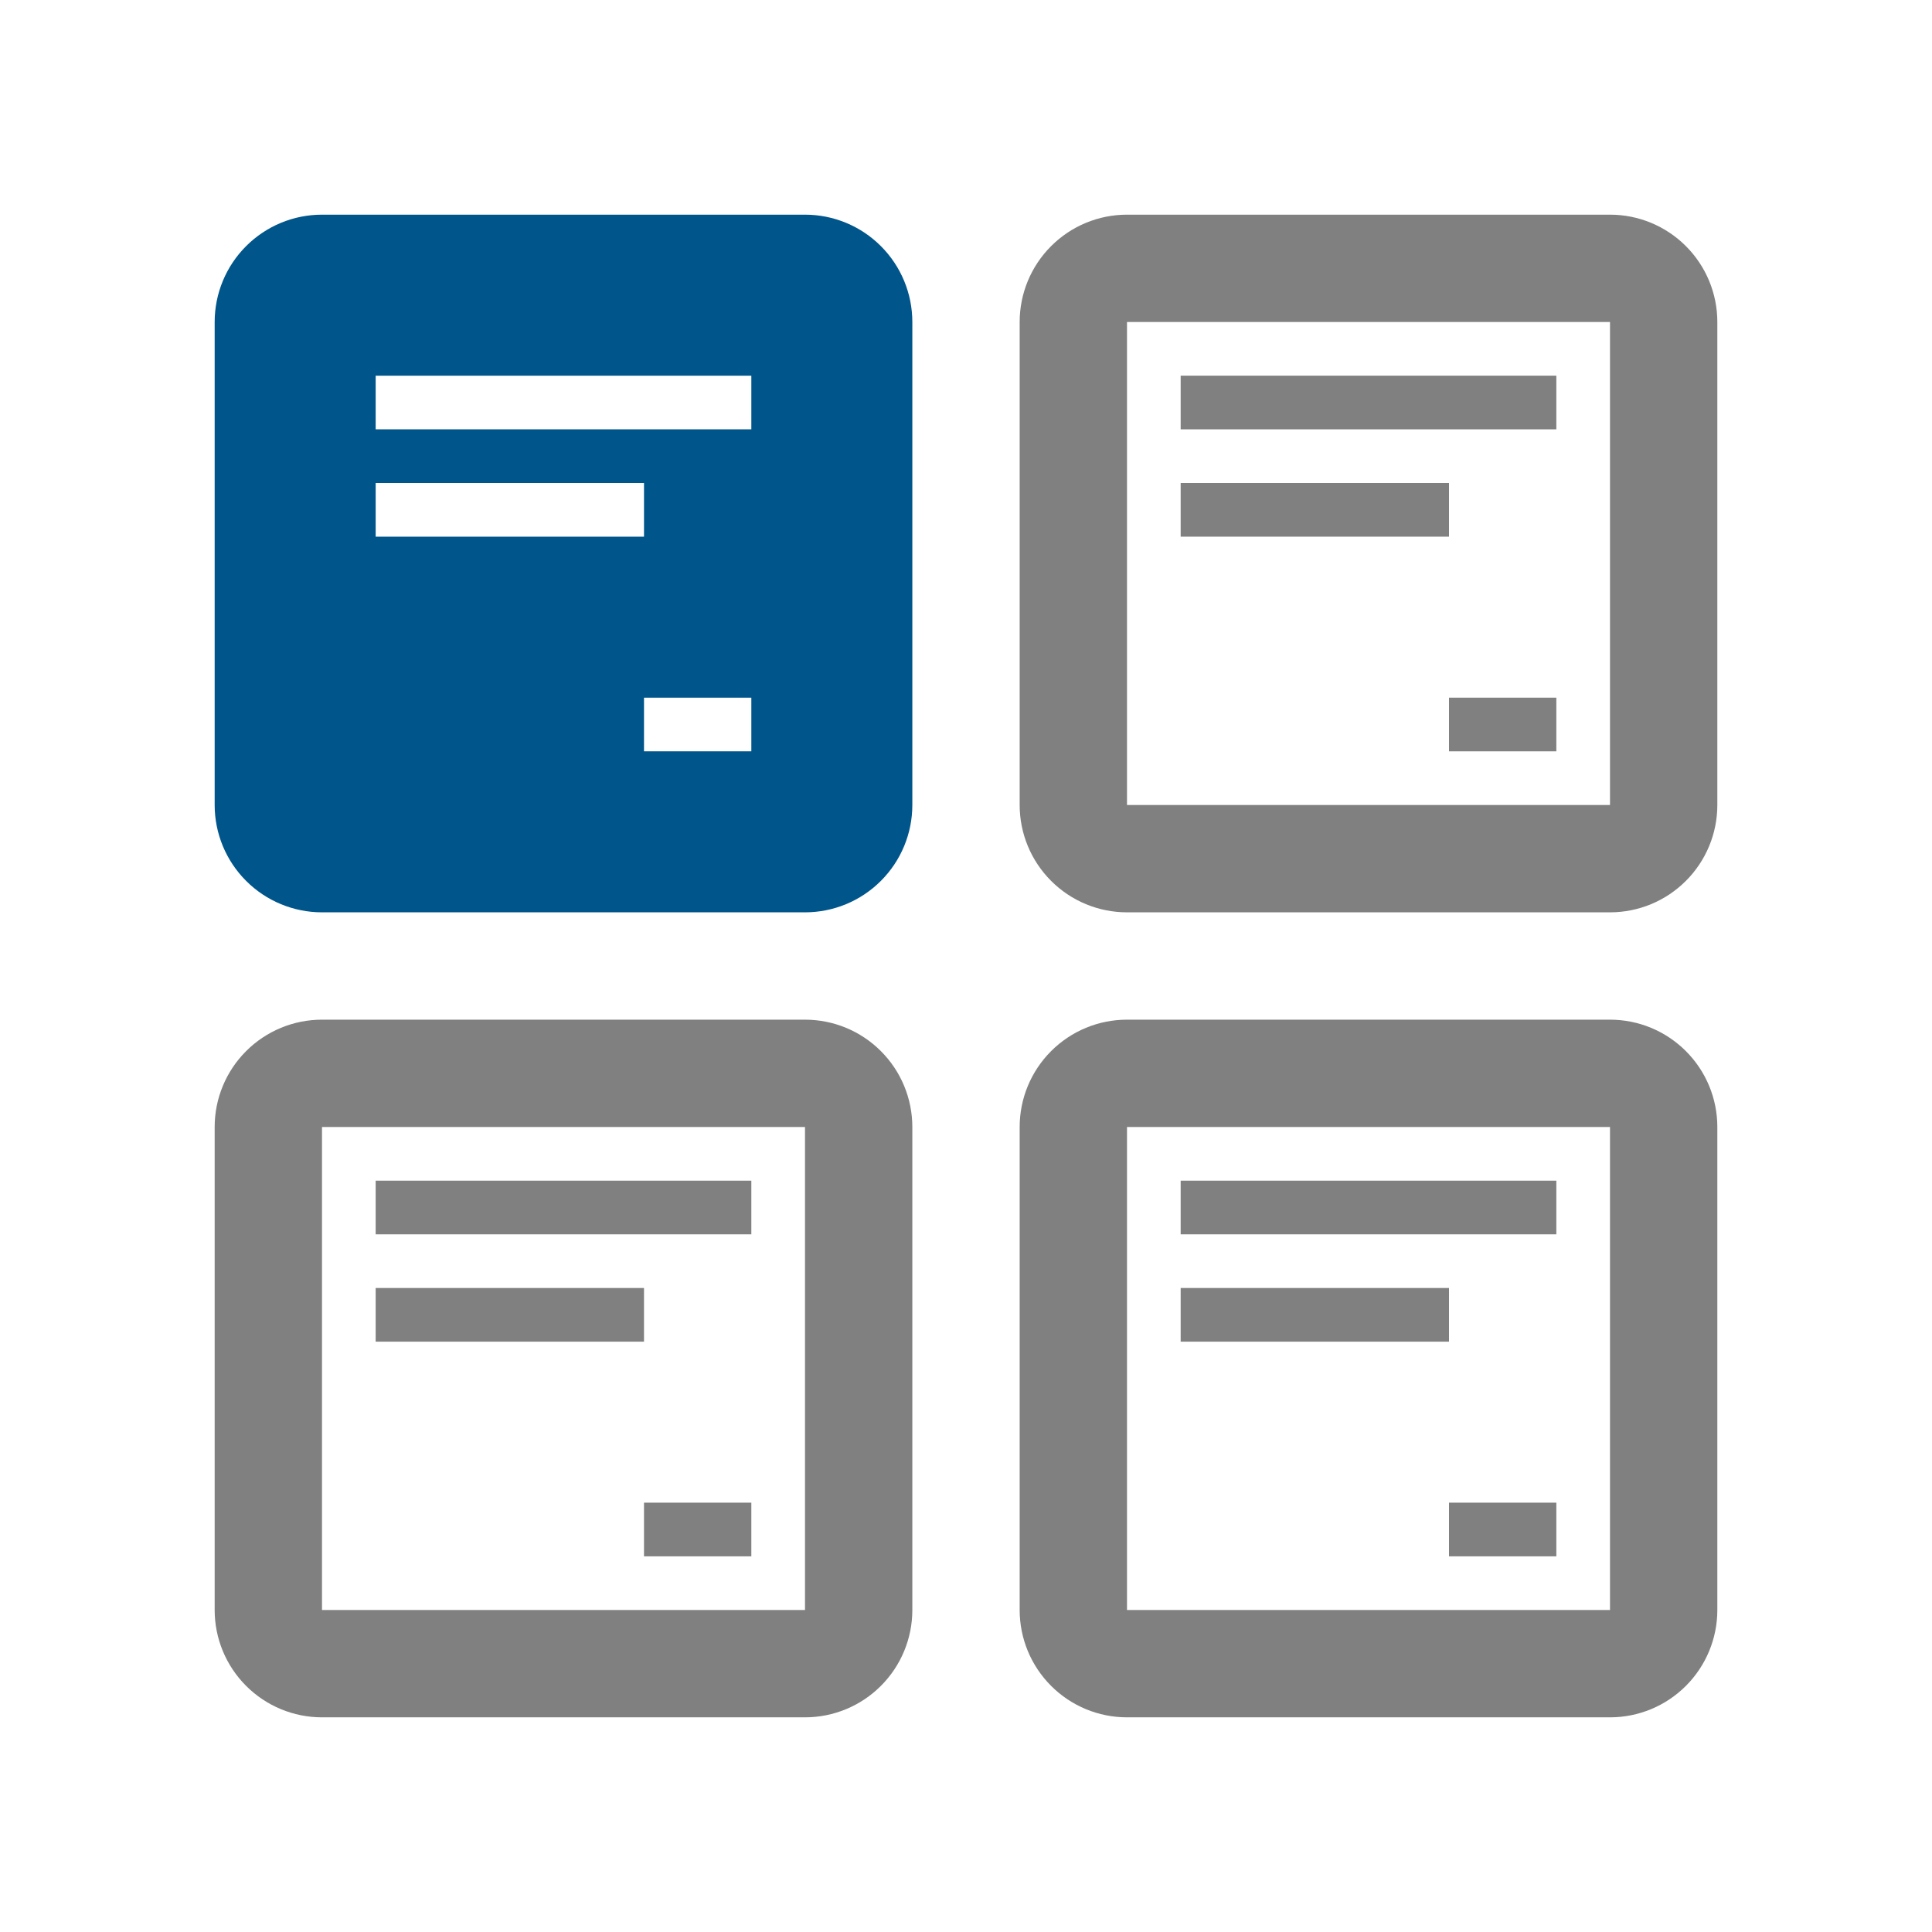
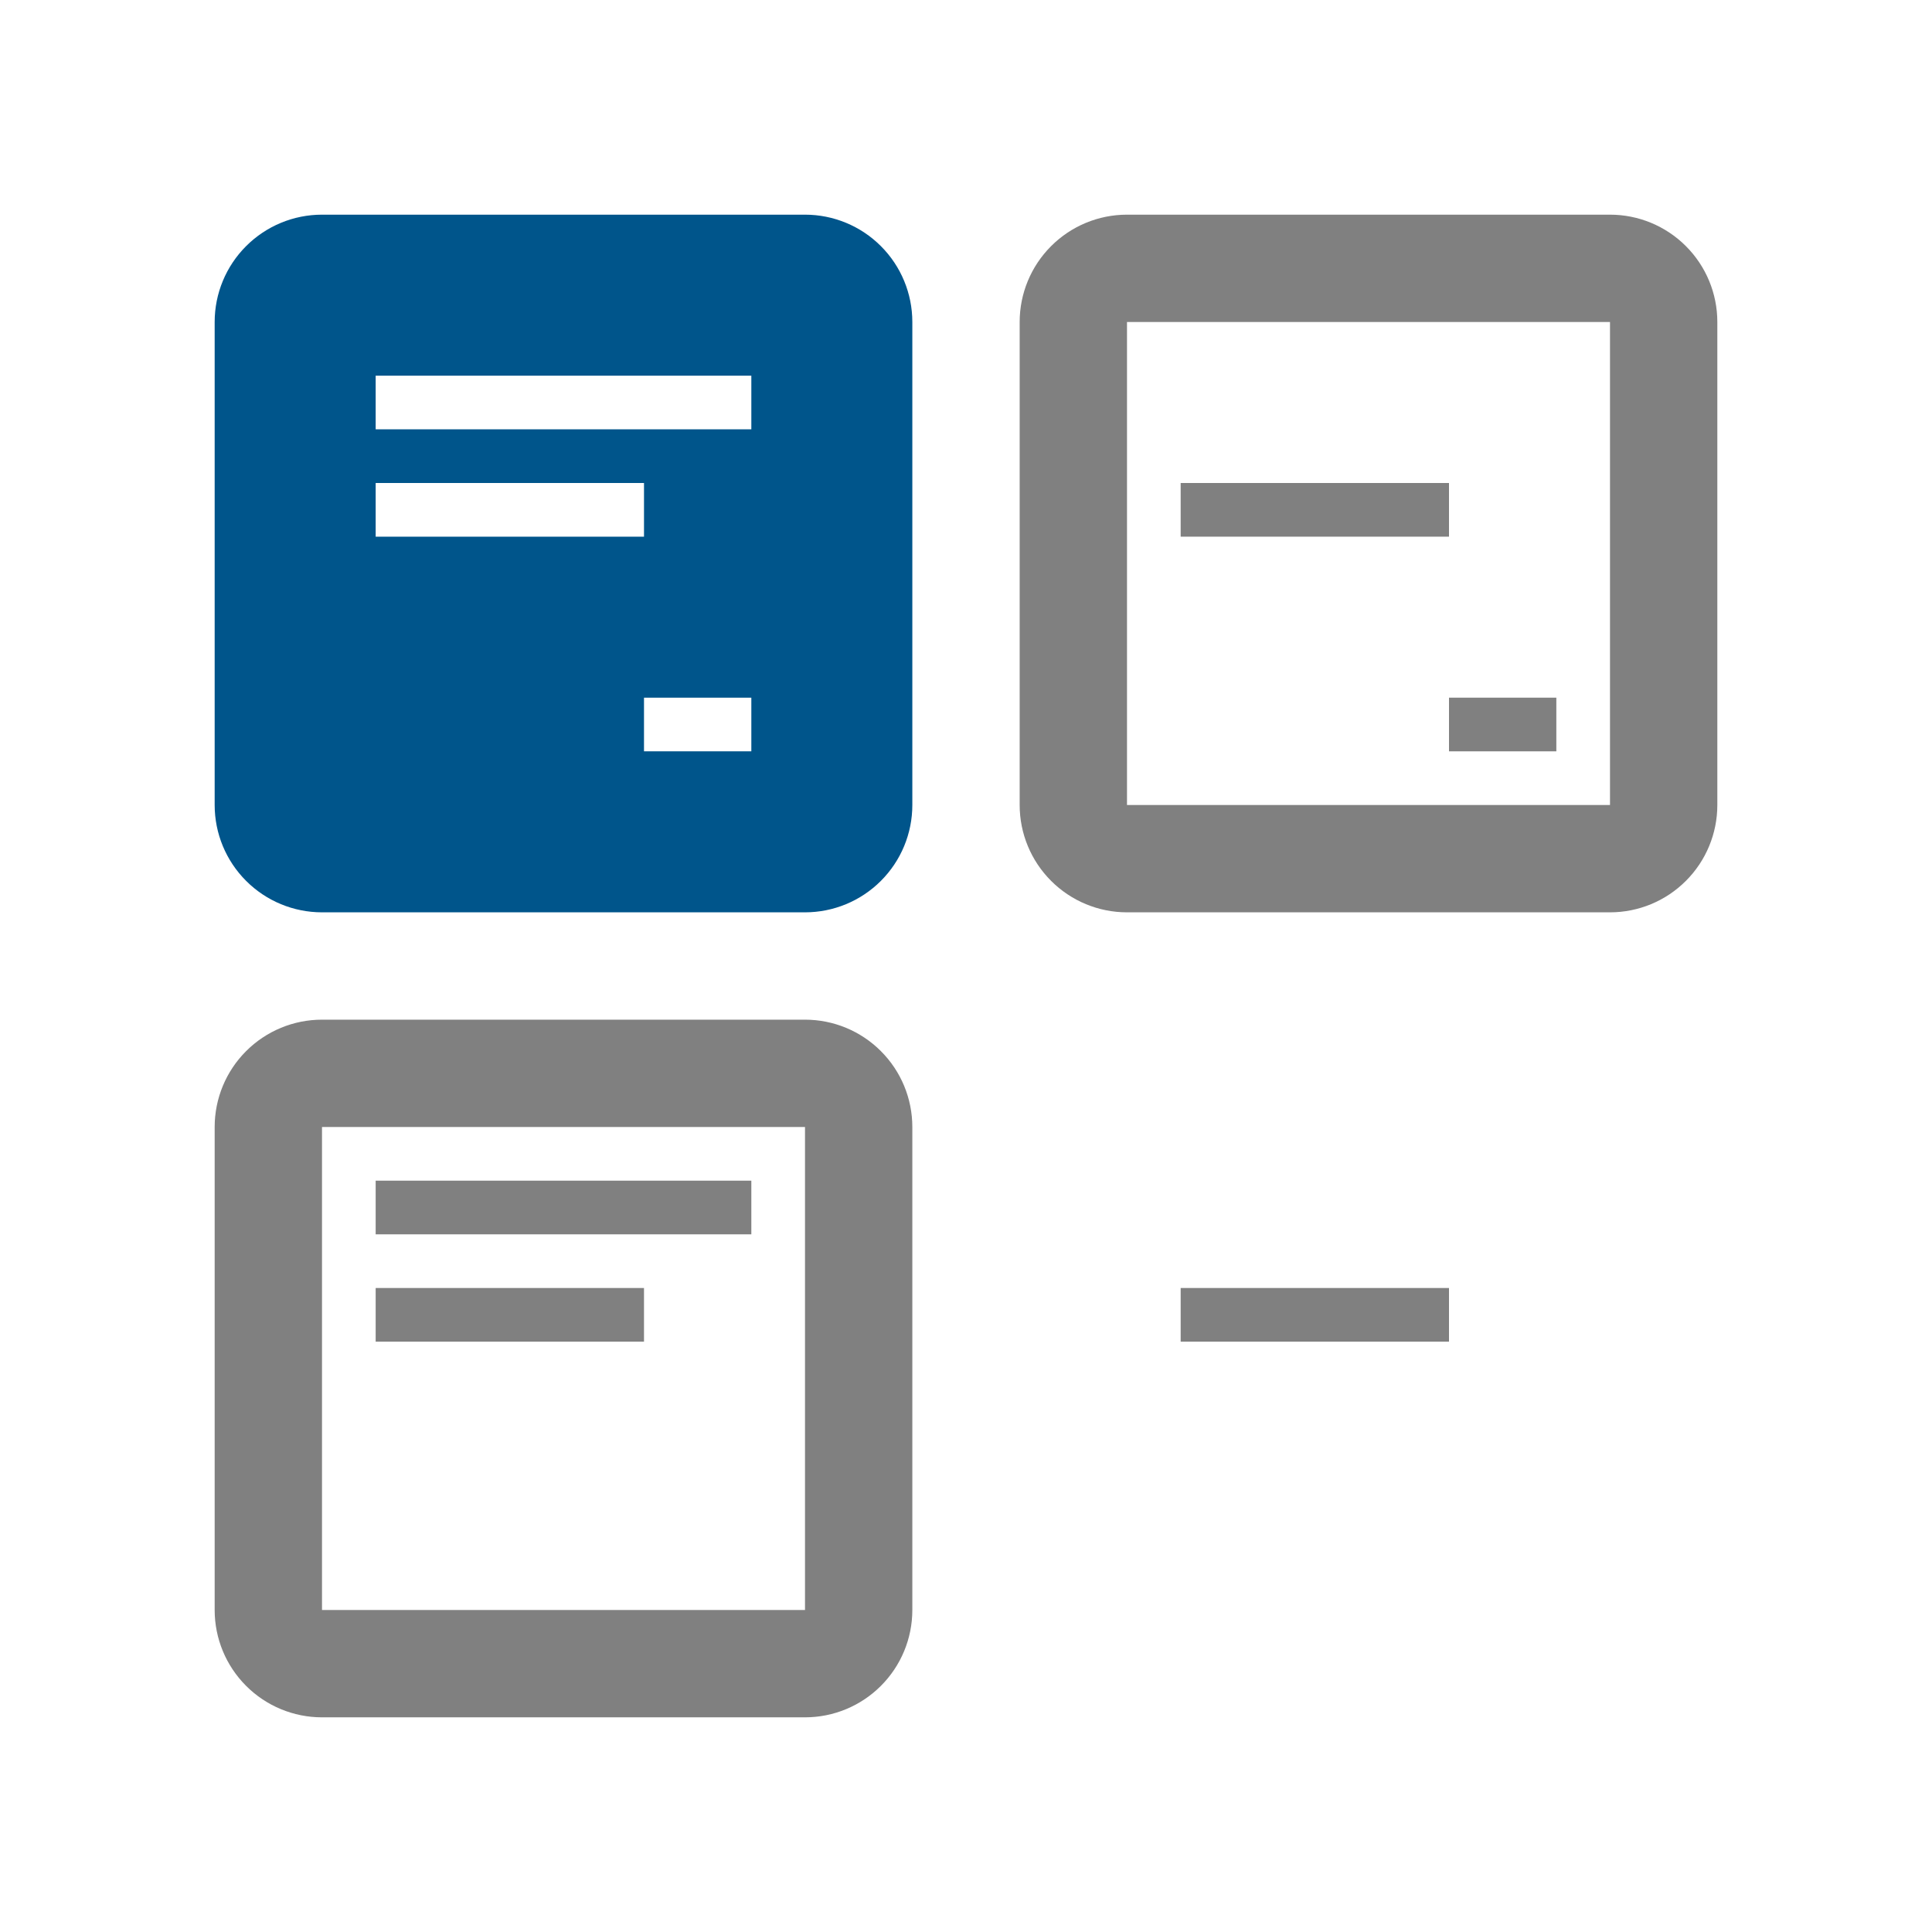
<svg xmlns="http://www.w3.org/2000/svg" width="72" height="72" viewBox="0 0 72 72" fill="none">
  <g clip-path="url(#clip0_89_4215)">
    <path d="M60 8H42C40.939 8 39.922 8.421 39.172 9.172C38.421 9.922 38 10.939 38 12V30C38 31.061 38.421 32.078 39.172 32.828C39.922 33.579 40.939 34 42 34H60C61.061 34 62.078 33.579 62.828 32.828C63.579 32.078 64 31.061 64 30V12C64 10.939 63.579 9.922 62.828 9.172C62.078 8.421 61.061 8 60 8ZM60 30H42V12H60V30Z" fill="#808080" />
-     <path d="M58 14H44V16H58V14Z" fill="#808080" />
    <path d="M58 26H54V28H58V26Z" fill="#808080" />
    <path d="M54 18H44V20H54V18Z" fill="#808080" />
-     <path d="M60 38H42C40.939 38 39.922 38.421 39.172 39.172C38.421 39.922 38 40.939 38 42V60C38 61.061 38.421 62.078 39.172 62.828C39.922 63.579 40.939 64 42 64H60C61.061 64 62.078 63.579 62.828 62.828C63.579 62.078 64 61.061 64 60V42C64 40.939 63.579 39.922 62.828 39.172C62.078 38.421 61.061 38 60 38ZM60 60H42V42H60V60Z" fill="#808080" />
-     <path d="M58 44H44V46H58V44Z" fill="#808080" />
-     <path d="M58 56H54V58H58V56Z" fill="#808080" />
+     <path d="M58 56V58H58V56Z" fill="#808080" />
    <path d="M54 48H44V50H54V48Z" fill="#808080" />
    <path d="M30 38H12C10.939 38 9.922 38.421 9.172 39.172C8.421 39.922 8 40.939 8 42V60C8 61.061 8.421 62.078 9.172 62.828C9.922 63.579 10.939 64 12 64H30C31.061 64 32.078 63.579 32.828 62.828C33.579 62.078 34 61.061 34 60V42C34 40.939 33.579 39.922 32.828 39.172C32.078 38.421 31.061 38 30 38ZM30 60H12V42H30V60Z" fill="#808080" />
    <path d="M28 44H14V46H28V44Z" fill="#808080" />
-     <path d="M28 56H24V58H28V56Z" fill="#808080" />
    <path d="M24 48H14V50H24V48Z" fill="#808080" />
    <path d="M30 8H12C10.939 8 9.922 8.421 9.172 9.172C8.421 9.922 8 10.939 8 12V30C8 31.061 8.421 32.078 9.172 32.828C9.922 33.579 10.939 34 12 34H30C31.061 34 32.078 33.579 32.828 32.828C33.579 32.078 34 31.061 34 30V12C34 10.939 33.579 9.922 32.828 9.172C32.078 8.421 31.061 8 30 8ZM14 18H24V20H14V18ZM28 28H24V26H28V28ZM28 16H14V14H28V16Z" fill="#00558B" />
  </g>
  <defs>
    <clipPath id="clip0_89_4215">
      <rect width="72" height="72" fill="white" />
    </clipPath>
  </defs>
</svg>